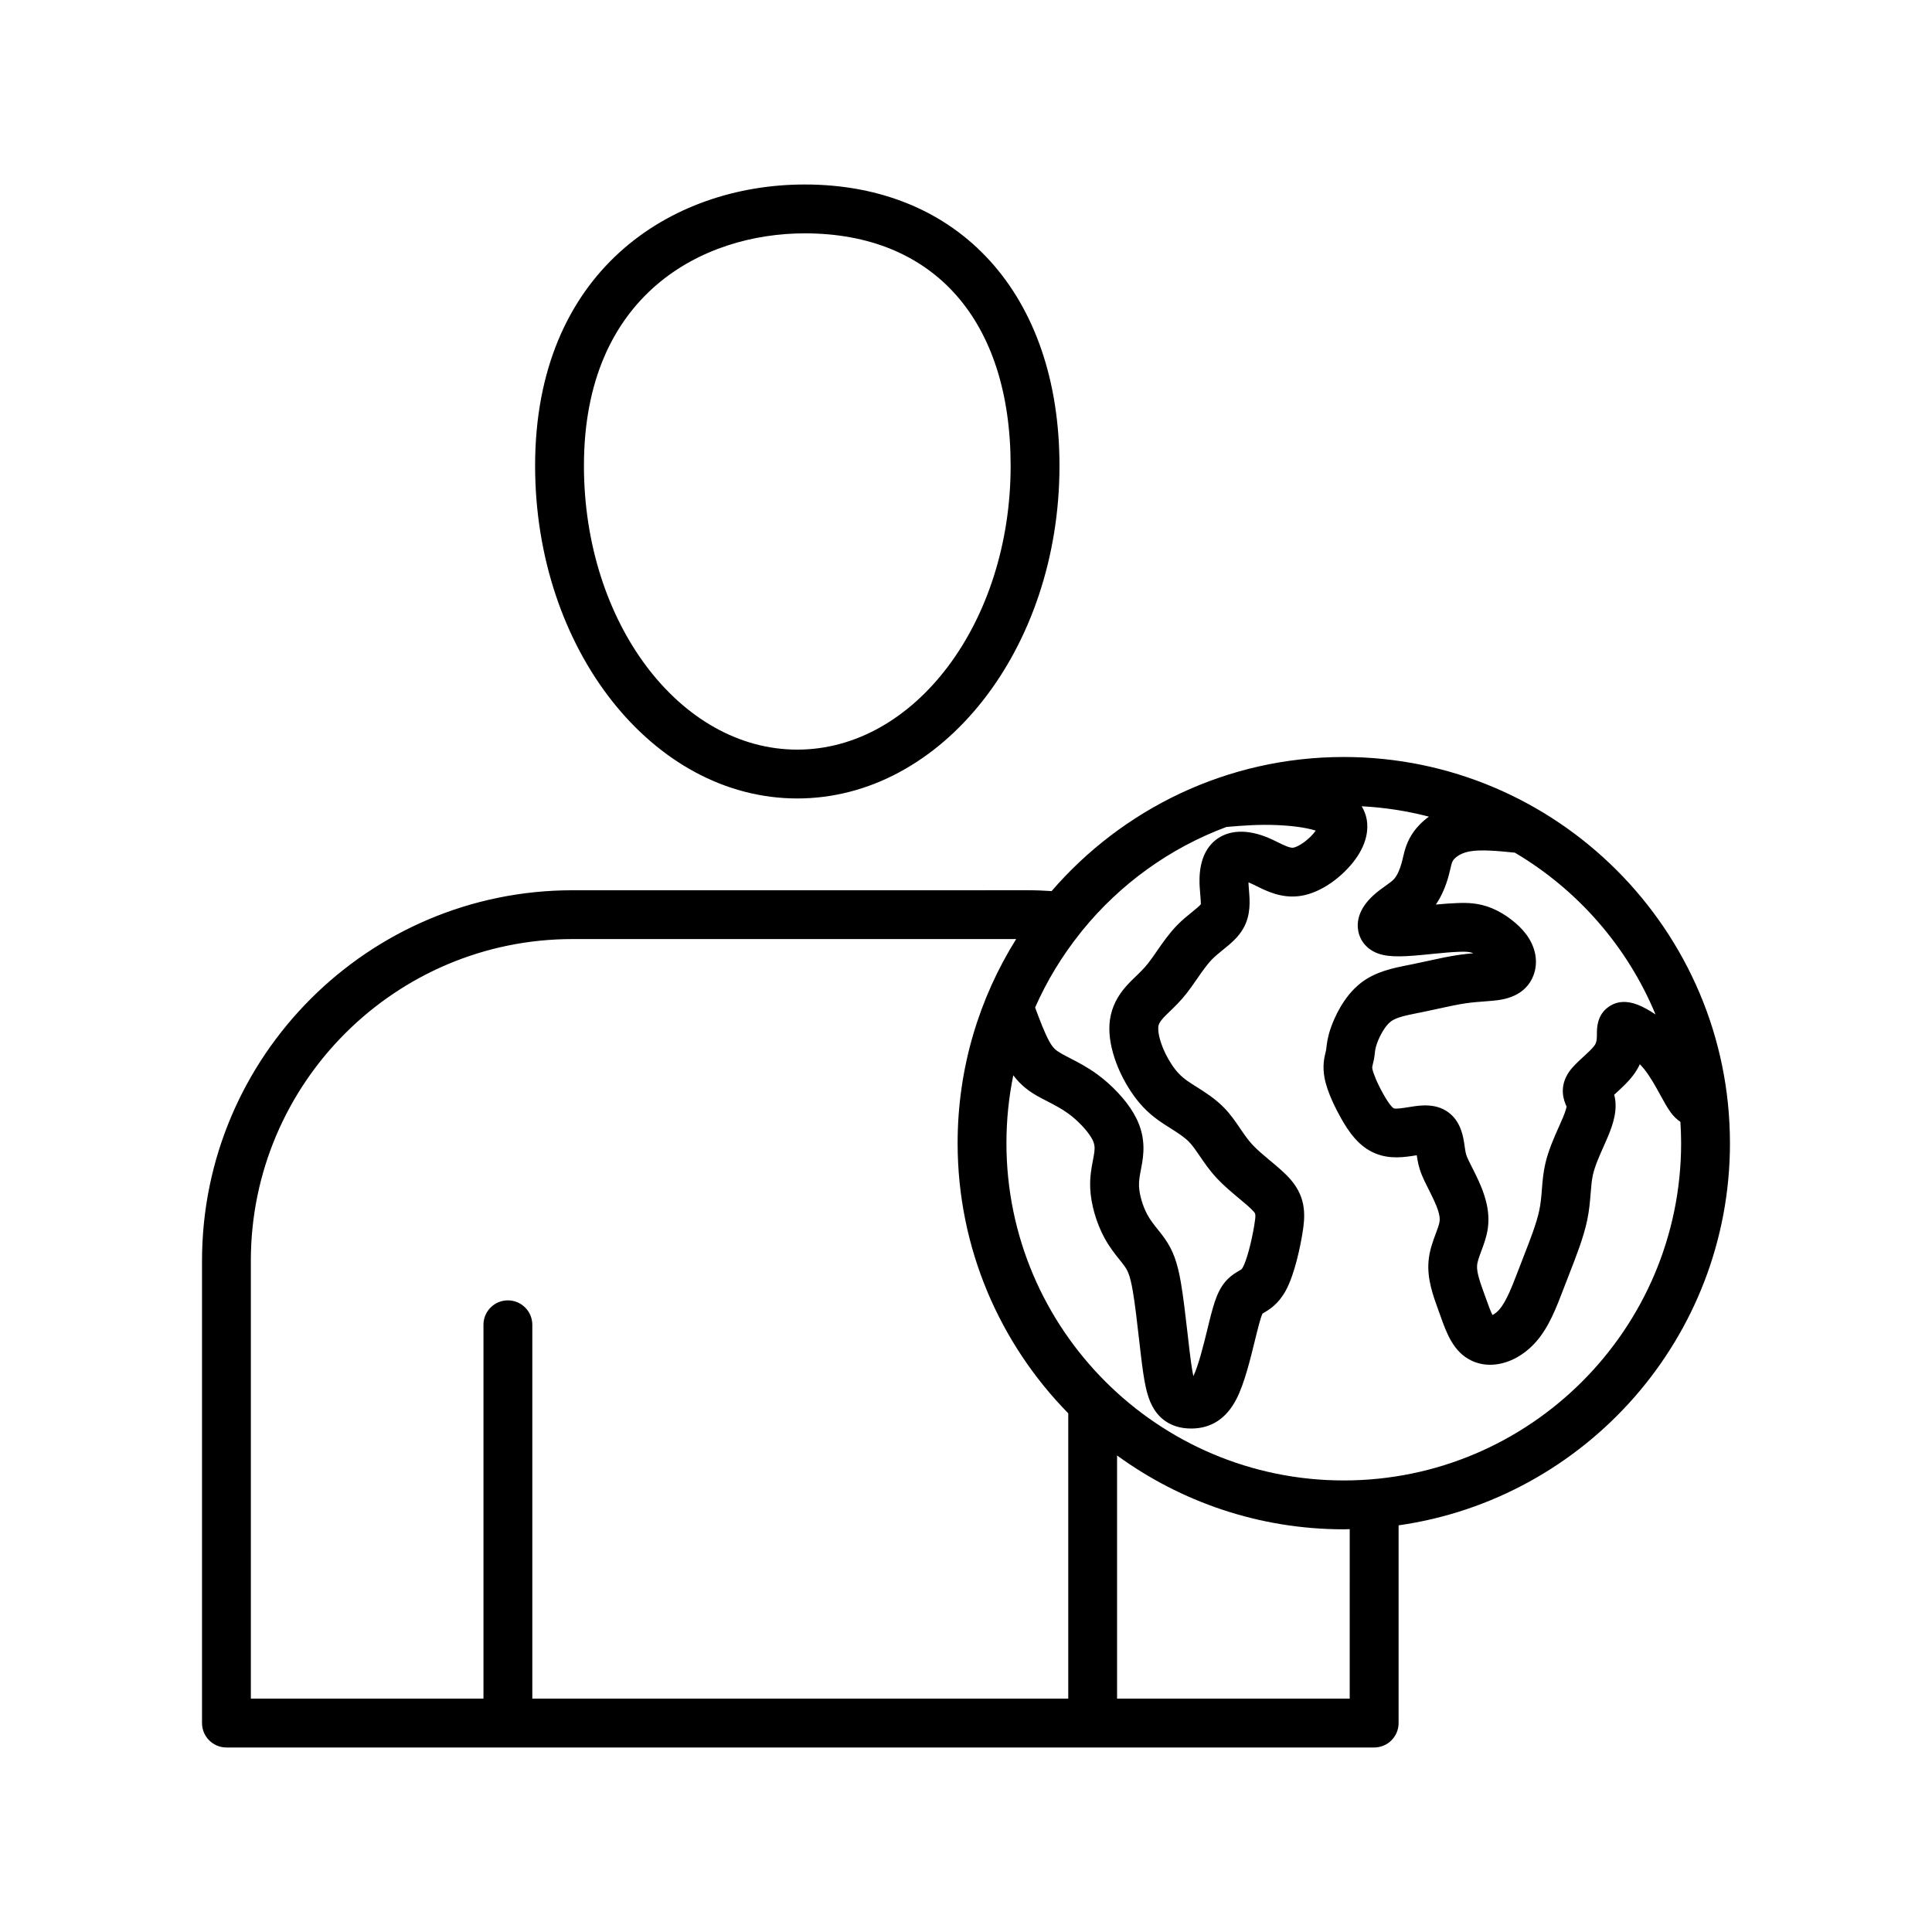
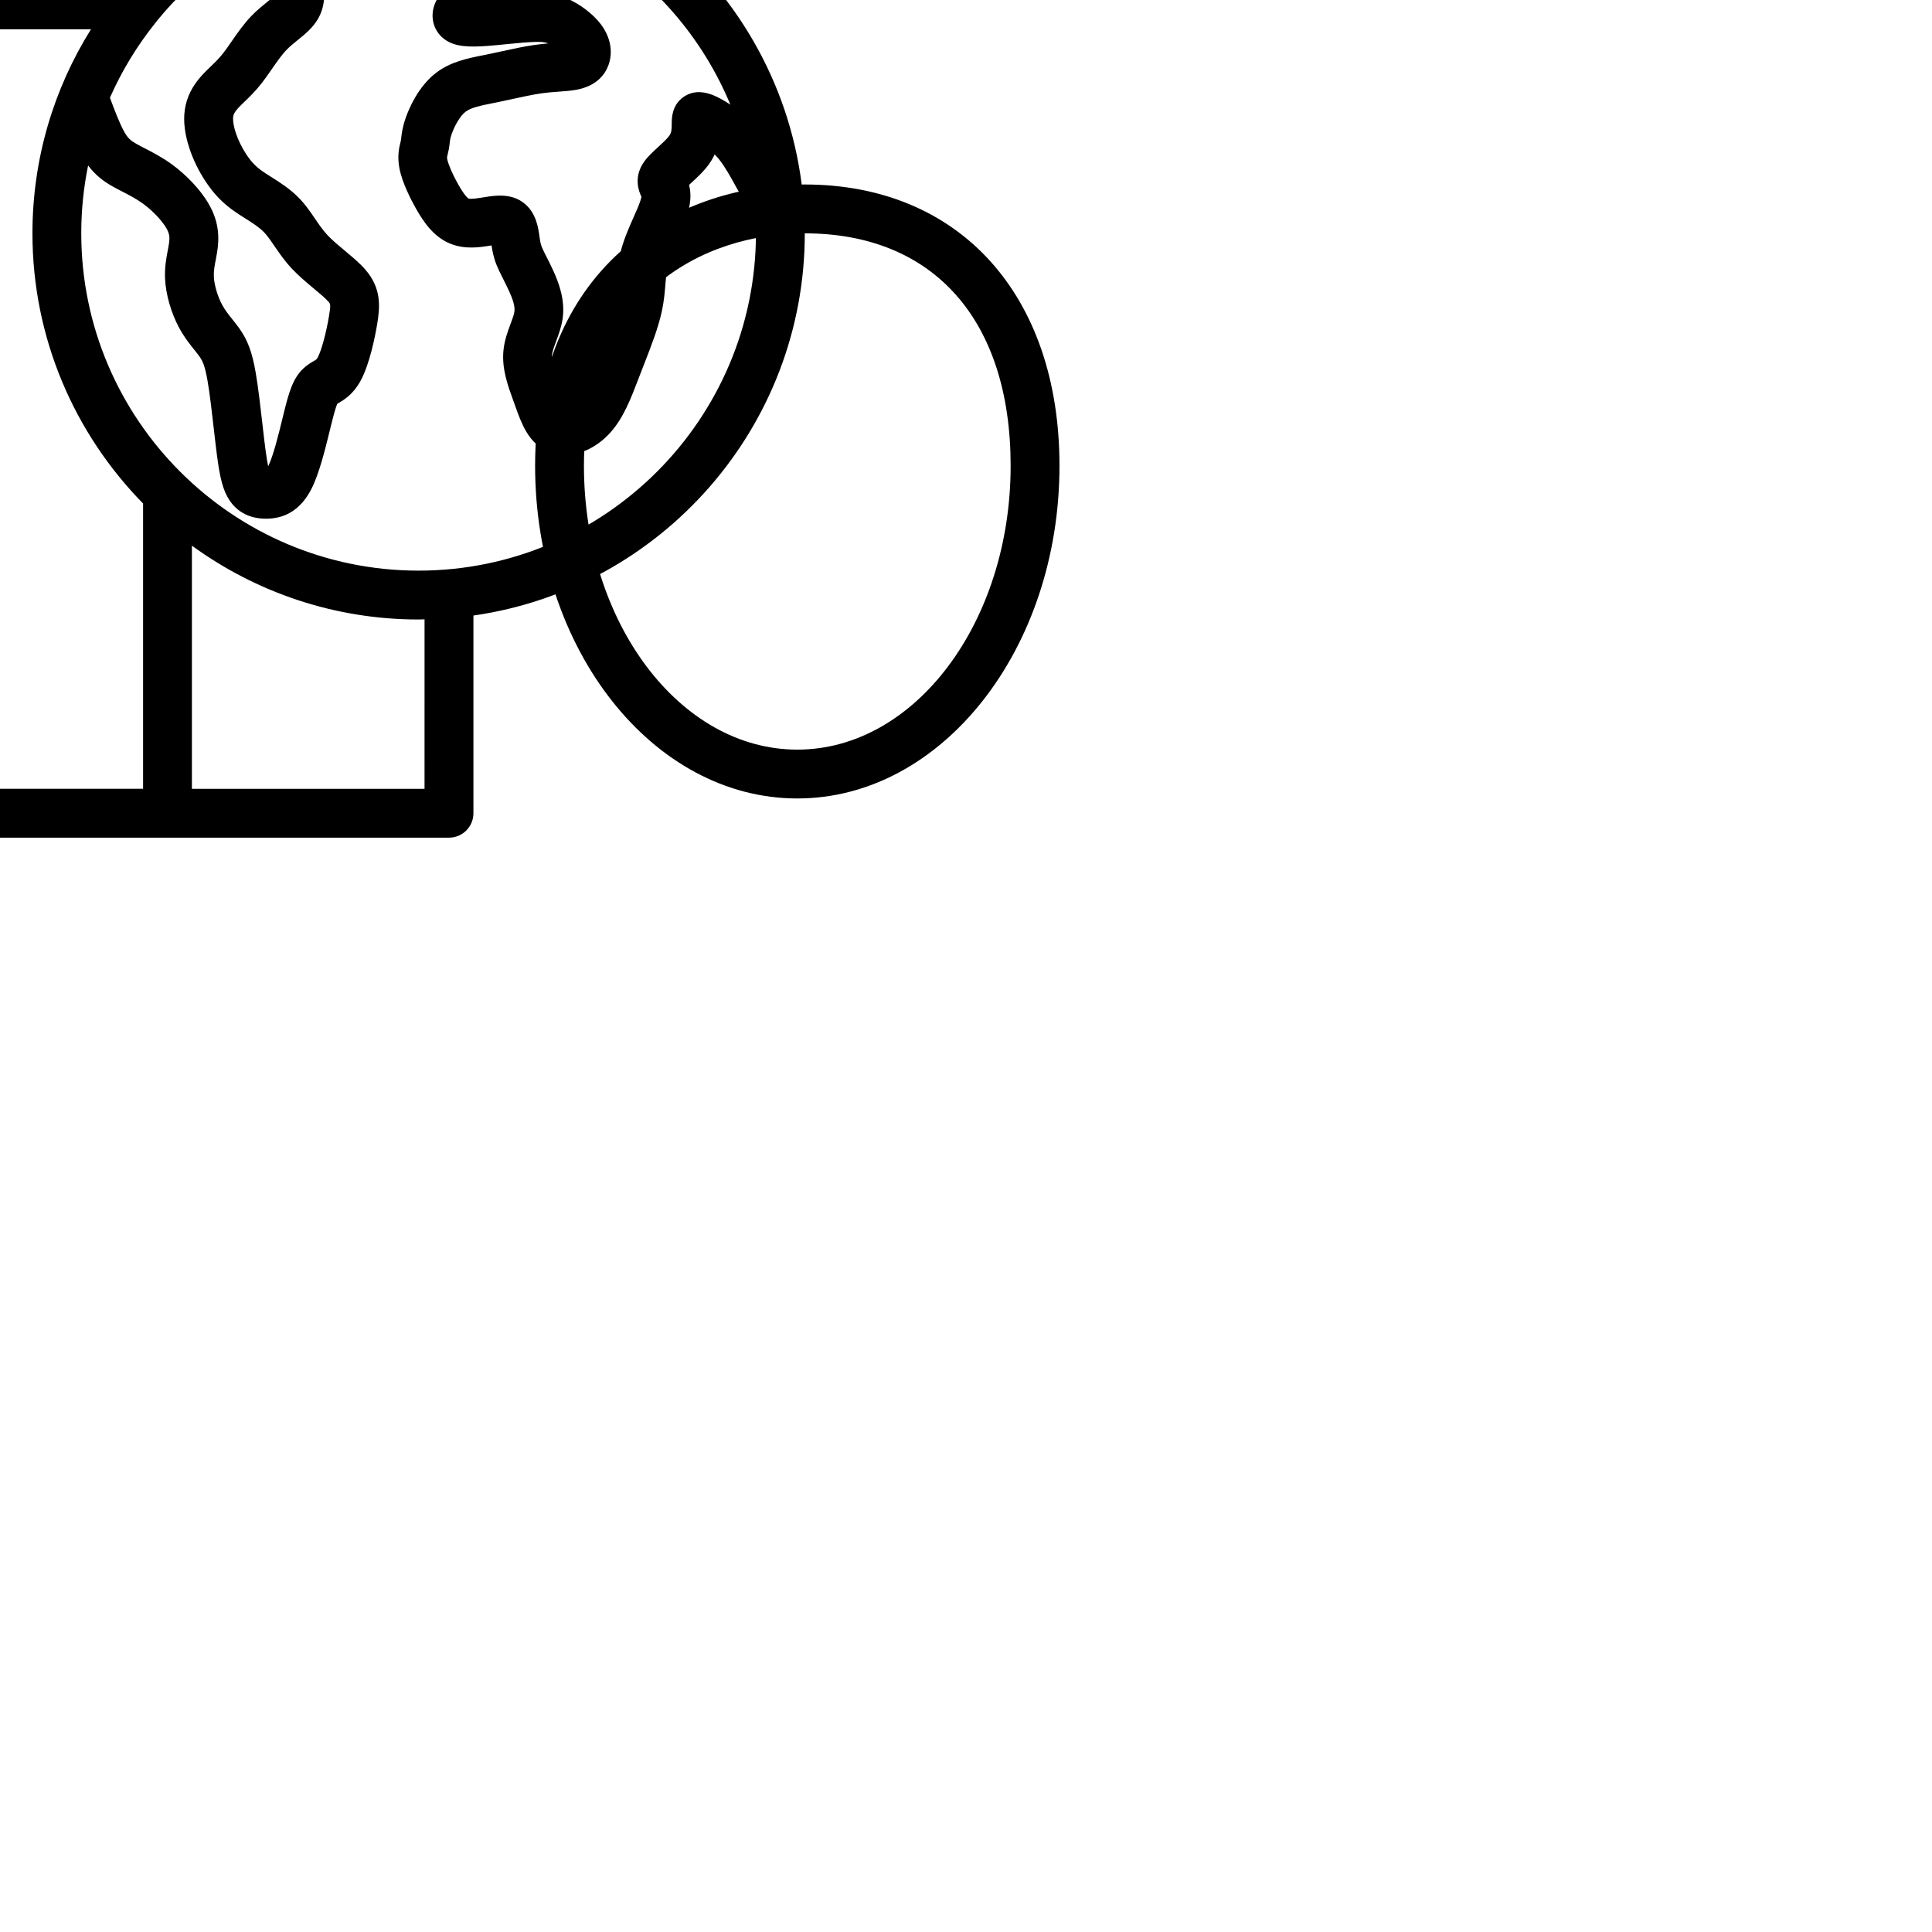
<svg xmlns="http://www.w3.org/2000/svg" fill="#000000" width="800px" height="800px" version="1.1" viewBox="144 144 512 512">
-   <path d="m355.29 355.6c38.316 0 69.484-39.551 69.484-88.168 0-45.281-26.496-74.539-67.5-74.539-35.57 0-71.465 23.047-71.465 74.539 0 48.617 31.168 88.168 69.48 88.168zm1.984-149.76c34.16 0 54.555 23.027 54.555 61.594 0 41.477-25.367 75.223-56.539 75.223-31.176 0-56.539-33.746-56.539-75.223 0-45.461 31.523-61.594 58.523-61.594zm245.18 241.11c0-56.426-45.91-102.34-102.34-102.34-30.914 0-58.648 13.797-77.426 35.535-2.078-0.133-4.164-0.223-6.25-0.223l-120.71 0.004c-54.145 0-98.191 44.047-98.191 98.191v122.51c0 3.574 2.894 6.473 6.473 6.473h304.16c3.574 0 6.473-2.894 6.473-6.473v-52.395c49.574-7.074 87.816-49.793 87.816-101.29zm-19.719-34.109c-1.738-1.156-3.402-2.066-4.769-2.59-2.91-1.121-5.469-0.941-7.598 0.523-3.172 2.18-3.172 5.691-3.172 7.188 0 1.363-0.031 2.242-0.637 3.102-0.59 0.844-1.934 2.066-3.008 3.055-1.41 1.289-2.738 2.516-3.703 3.891-2.848 4.086-1.379 7.773-0.684 9.242-0.066 0.387-0.281 1.254-0.973 2.914-0.312 0.746-0.672 1.559-1.055 2.406-1.238 2.777-2.785 6.231-3.606 9.777-0.559 2.426-0.742 4.664-0.91 6.828-0.152 1.922-0.297 3.738-0.711 5.66-0.73 3.426-2.434 7.785-4.078 12.004l-1.48 3.828c-1.637 4.262-3.176 8.289-5.039 10.395-0.645 0.73-1.301 1.184-1.793 1.43-0.523-1.035-1.145-2.766-1.59-4.012l-0.598-1.656c-1.004-2.766-2.039-5.625-1.883-7.484 0.086-1.039 0.602-2.418 1.141-3.871 0.652-1.758 1.395-3.746 1.703-5.957 0.684-4.906-0.973-9.363-2.5-12.703-0.605-1.328-1.215-2.531-1.762-3.613-0.492-0.98-0.938-1.84-1.25-2.602-0.328-0.809-0.418-1.328-0.648-2.934-0.32-2.231-0.852-5.969-3.793-8.484-3.461-2.961-7.883-2.273-10.527-1.855l-0.617 0.098c-1.117 0.18-3.188 0.516-3.824 0.309-0.148-0.078-0.98-0.613-2.738-3.723-1.711-3.039-2.703-5.559-2.93-6.715-0.094-0.469-0.055-0.613 0.145-1.414 0.098-0.395 0.184-0.777 0.262-1.152 0.102-0.531 0.168-1.055 0.23-1.613 0.094-0.809 0.16-1.387 0.559-2.531 0.73-2.07 2.144-4.684 3.648-5.852 1.461-1.133 4.211-1.676 7.125-2.258l1.191-0.238c1.336-0.273 2.688-0.566 4.035-0.863 2.762-0.602 5.363-1.176 7.664-1.508 1.77-0.25 3.41-0.371 4.848-0.477 1.574-0.117 3.059-0.227 4.418-0.469 5.445-0.977 7.66-4.047 8.566-6.453 1.316-3.508 0.605-7.465-1.941-10.867-2.066-2.75-5.59-5.445-8.977-6.867-3.547-1.484-6.648-1.516-9.281-1.41-1.695 0.062-3.332 0.176-5.676 0.395 1.477-2.152 2.629-4.781 3.438-7.828 0.148-0.566 0.277-1.105 0.402-1.629 0.34-1.449 0.457-1.867 0.77-2.297 0.305-0.418 1.512-1.809 4.293-2.324 2.941-0.547 7.469-0.145 12.023 0.324 16.641 9.828 29.824 24.875 37.289 42.883zm-113.73-49.691c4.426-0.379 8.691-0.703 13.535-0.488 5.219 0.23 8.441 0.914 10.152 1.465-1.688 2.332-4.551 4.309-5.996 4.519-0.891 0.109-2.492-0.668-4.051-1.434-0.828-0.41-1.645-0.809-2.453-1.152-5.641-2.394-10.656-2.18-14.121 0.621-4.598 3.723-4.25 10.281-4.137 12.43 0.035 0.633 0.086 1.258 0.141 1.887 0.078 0.945 0.195 2.375 0.164 2.629-0.281 0.41-1.453 1.355-2.309 2.051-1.23 0.992-2.629 2.117-4.016 3.547-2.117 2.176-3.859 4.699-5.402 6.93-0.75 1.086-1.469 2.129-2.184 3.043-1.121 1.43-2.277 2.543-3.402 3.625-0.793 0.762-1.527 1.477-2.184 2.195-2.633 2.883-4.133 5.906-4.598 9.25-0.418 3.023 0.004 6.461 1.258 10.227 0.992 2.973 2.41 5.875 4.219 8.637 2.125 3.238 4.41 5.644 7.422 7.797 0.926 0.664 1.957 1.32 3.039 2 1.844 1.168 3.758 2.375 5.047 3.703 0.922 0.945 1.789 2.227 2.801 3.703 1.234 1.816 2.637 3.867 4.551 5.918 1.832 1.965 3.973 3.746 5.859 5.32 1.531 1.273 3.121 2.598 3.906 3.516 0.484 0.559 0.633 0.734 0.125 3.762-0.77 4.602-2.031 9.234-3.008 11.008-0.262 0.477-0.277 0.488-1.105 0.973-0.719 0.422-1.703 0.996-2.684 1.93-2.754 2.602-3.785 6.144-5.156 11.676l-0.426 1.738c-0.949 3.891-2.375 9.727-3.746 12.52-0.453-2.168-0.844-5.394-1.02-6.863l-0.492-4.262c-0.535-4.684-1.145-9.988-1.809-13.797-0.93-5.336-2.094-8.473-4.273-11.57-0.559-0.797-1.184-1.582-1.84-2.402-1.023-1.273-1.984-2.477-2.766-3.926-1.215-2.25-2.098-5.258-2.195-7.481-0.066-1.48 0.199-2.894 0.52-4.535 0.199-1.055 0.391-2.07 0.508-3.07 0.516-4.34-0.293-8.117-2.535-11.891-2.109-3.543-5.68-7.352-9.562-10.195-2.606-1.906-5.199-3.242-7.281-4.312-0.746-0.387-1.449-0.746-2.102-1.117-1.621-0.91-2.328-1.512-3.312-3.273-1.168-2.094-2.473-5.469-3.777-9 3.152-7.137 7.203-13.777 12.02-19.793 0.168-0.184 0.32-0.387 0.461-0.59 9.984-12.277 23.141-21.852 38.215-27.465zm-258.53 114.96c0-47.008 38.242-85.25 85.25-85.25h117.57c-9.82 15.707-15.516 34.238-15.516 54.082 0 27.852 11.203 53.133 29.32 71.602v75.602h-142.03v-99.062c0-3.574-2.894-6.473-6.473-6.473-3.578 0-6.473 2.894-6.473 6.473v99.07h-61.645zm291.21 116.04h-61.648v-64.434c16.883 12.285 37.641 19.566 60.078 19.566 0.531 0 1.047-0.031 1.574-0.043zm-1.574-57.816c-49.293 0-89.395-40.105-89.395-89.395 0-6.152 0.629-12.168 1.816-17.973 2.109 2.797 4.356 4.344 6.512 5.559 0.777 0.438 1.625 0.875 2.519 1.336 1.855 0.957 3.773 1.949 5.566 3.258 2.434 1.777 4.879 4.34 6.082 6.363 0.879 1.477 0.961 2.457 0.809 3.758-0.082 0.699-0.227 1.414-0.363 2.148-0.391 2.031-0.875 4.555-0.734 7.559 0.191 4.168 1.582 9.039 3.727 13.027 1.336 2.484 2.848 4.371 4.062 5.887 0.484 0.602 0.945 1.176 1.355 1.762 0.75 1.07 1.383 2.215 2.109 6.348 0.598 3.434 1.184 8.539 1.695 13.047l0.504 4.328c0.809 6.703 1.461 10.406 3.004 13.305 1.441 2.703 4.402 5.922 10.312 5.922 5.285 0 9.32-2.637 11.988-7.836 2.094-4.078 3.641-10.422 4.891-15.52l0.418-1.695c0.273-1.105 1.062-4.305 1.59-5.41 0.078-0.043 0.148-0.086 0.23-0.133 1.465-0.859 3.918-2.297 5.902-5.902 2.477-4.508 3.926-12.07 4.43-15.113 0.762-4.551 1.145-9.402-3.062-14.316-1.496-1.746-3.418-3.348-5.453-5.043-1.672-1.395-3.398-2.832-4.672-4.195-1.238-1.332-2.25-2.812-3.32-4.387-1.234-1.809-2.508-3.688-4.215-5.434-2.359-2.426-5.043-4.121-7.414-5.617-0.859-0.539-1.688-1.059-2.426-1.59-1.691-1.207-2.883-2.473-4.121-4.359-1.184-1.805-2.137-3.754-2.766-5.633-0.863-2.598-0.766-3.996-0.715-4.363 0.066-0.488 0.277-1.141 1.328-2.289 0.484-0.531 1.027-1.047 1.605-1.605 1.305-1.254 2.93-2.816 4.606-4.957 0.863-1.105 1.742-2.363 2.648-3.672 1.316-1.902 2.672-3.867 4.035-5.266 0.848-0.875 1.836-1.664 2.875-2.508 1.98-1.598 4.019-3.25 5.41-5.68 2.051-3.606 1.734-7.379 1.508-10.137-0.043-0.492-0.082-0.992-0.109-1.492-0.012-0.207-0.02-0.402-0.02-0.582 0.098 0.035 0.191 0.078 0.293 0.117 0.586 0.246 1.176 0.547 1.785 0.844 2.852 1.41 6.738 3.332 11.609 2.641 5.875-0.84 11.598-5.508 14.668-9.762 3.191-4.426 3.387-8.133 2.988-10.461-0.223-1.281-0.695-2.457-1.34-3.551 6.117 0.32 12.074 1.258 17.809 2.754-1.887 1.367-3.176 2.816-3.953 3.883-1.906 2.606-2.473 5.043-2.93 6.996-0.094 0.395-0.184 0.809-0.297 1.234-0.508 1.902-1.238 3.492-2.012 4.363-0.535 0.602-1.445 1.254-2.418 1.941-0.965 0.688-2.062 1.477-3.109 2.438-4.121 3.773-4.441 7.273-3.984 9.543 0.555 2.738 2.477 4.883 5.269 5.883 3.16 1.133 7.648 0.781 13.645 0.164l0.5-0.051c3.481-0.355 5.402-0.508 7.332-0.582 1.707-0.066 2.719-0.02 3.727 0.387-1.152 0.102-2.379 0.227-3.664 0.41-2.769 0.395-5.738 1.043-8.602 1.672-1.285 0.277-2.574 0.559-3.852 0.824l-1.137 0.227c-4.055 0.809-8.664 1.723-12.527 4.719-4.684 3.625-7.106 9.438-7.934 11.777-0.895 2.535-1.09 4.246-1.219 5.383-0.027 0.227-0.043 0.434-0.082 0.645l-0.113 0.488c-0.344 1.387-0.914 3.707-0.281 6.973 0.734 3.809 3.047 8.281 4.359 10.609 2.047 3.621 4.723 7.559 9.125 9.34 3.918 1.598 7.883 0.957 10.77 0.488l0.164-0.027c0.227 1.562 0.516 3.215 1.383 5.332 0.418 1.023 1.004 2.199 1.676 3.531 0.477 0.949 1.012 2.012 1.543 3.168 0.844 1.844 1.672 3.941 1.449 5.531-0.113 0.812-0.551 1.988-1.02 3.234-0.781 2.102-1.672 4.492-1.906 7.289-0.402 4.699 1.199 9.109 2.613 13l0.574 1.594c1.594 4.453 3.398 9.5 8.25 11.781 1.531 0.719 3.188 1.07 4.883 1.07 4.211 0 8.68-2.144 12.137-6.055 3.414-3.856 5.363-8.945 7.422-14.34l1.453-3.754c1.836-4.699 3.731-9.562 4.684-14.016 0.586-2.746 0.777-5.184 0.949-7.324 0.148-1.852 0.277-3.449 0.621-4.945 0.535-2.324 1.742-5.023 2.809-7.406 0.434-0.965 0.844-1.887 1.191-2.734 1.348-3.25 2.602-7.074 1.664-10.805-0.016-0.055-0.031-0.117-0.047-0.176 0.184-0.168 0.363-0.336 0.523-0.484 1.609-1.477 3.438-3.152 4.832-5.125 0.586-0.832 1.059-1.66 1.441-2.477 0.391 0.395 0.777 0.828 1.152 1.289 1.578 1.953 3.102 4.723 4.324 6.957 0.992 1.809 1.852 3.371 2.754 4.582 0.812 1.094 1.672 1.867 2.516 2.434 0.117 1.867 0.195 3.742 0.195 5.641-0.02 49.297-40.117 89.395-89.41 89.395z" />
+   <path d="m355.29 355.6c38.316 0 69.484-39.551 69.484-88.168 0-45.281-26.496-74.539-67.5-74.539-35.57 0-71.465 23.047-71.465 74.539 0 48.617 31.168 88.168 69.48 88.168zm1.984-149.76c34.16 0 54.555 23.027 54.555 61.594 0 41.477-25.367 75.223-56.539 75.223-31.176 0-56.539-33.746-56.539-75.223 0-45.461 31.523-61.594 58.523-61.594zc0-56.426-45.91-102.34-102.34-102.34-30.914 0-58.648 13.797-77.426 35.535-2.078-0.133-4.164-0.223-6.25-0.223l-120.71 0.004c-54.145 0-98.191 44.047-98.191 98.191v122.51c0 3.574 2.894 6.473 6.473 6.473h304.16c3.574 0 6.473-2.894 6.473-6.473v-52.395c49.574-7.074 87.816-49.793 87.816-101.29zm-19.719-34.109c-1.738-1.156-3.402-2.066-4.769-2.59-2.91-1.121-5.469-0.941-7.598 0.523-3.172 2.18-3.172 5.691-3.172 7.188 0 1.363-0.031 2.242-0.637 3.102-0.59 0.844-1.934 2.066-3.008 3.055-1.41 1.289-2.738 2.516-3.703 3.891-2.848 4.086-1.379 7.773-0.684 9.242-0.066 0.387-0.281 1.254-0.973 2.914-0.312 0.746-0.672 1.559-1.055 2.406-1.238 2.777-2.785 6.231-3.606 9.777-0.559 2.426-0.742 4.664-0.91 6.828-0.152 1.922-0.297 3.738-0.711 5.66-0.73 3.426-2.434 7.785-4.078 12.004l-1.48 3.828c-1.637 4.262-3.176 8.289-5.039 10.395-0.645 0.73-1.301 1.184-1.793 1.43-0.523-1.035-1.145-2.766-1.59-4.012l-0.598-1.656c-1.004-2.766-2.039-5.625-1.883-7.484 0.086-1.039 0.602-2.418 1.141-3.871 0.652-1.758 1.395-3.746 1.703-5.957 0.684-4.906-0.973-9.363-2.5-12.703-0.605-1.328-1.215-2.531-1.762-3.613-0.492-0.98-0.938-1.84-1.25-2.602-0.328-0.809-0.418-1.328-0.648-2.934-0.32-2.231-0.852-5.969-3.793-8.484-3.461-2.961-7.883-2.273-10.527-1.855l-0.617 0.098c-1.117 0.18-3.188 0.516-3.824 0.309-0.148-0.078-0.98-0.613-2.738-3.723-1.711-3.039-2.703-5.559-2.93-6.715-0.094-0.469-0.055-0.613 0.145-1.414 0.098-0.395 0.184-0.777 0.262-1.152 0.102-0.531 0.168-1.055 0.23-1.613 0.094-0.809 0.16-1.387 0.559-2.531 0.73-2.07 2.144-4.684 3.648-5.852 1.461-1.133 4.211-1.676 7.125-2.258l1.191-0.238c1.336-0.273 2.688-0.566 4.035-0.863 2.762-0.602 5.363-1.176 7.664-1.508 1.77-0.25 3.41-0.371 4.848-0.477 1.574-0.117 3.059-0.227 4.418-0.469 5.445-0.977 7.66-4.047 8.566-6.453 1.316-3.508 0.605-7.465-1.941-10.867-2.066-2.75-5.59-5.445-8.977-6.867-3.547-1.484-6.648-1.516-9.281-1.41-1.695 0.062-3.332 0.176-5.676 0.395 1.477-2.152 2.629-4.781 3.438-7.828 0.148-0.566 0.277-1.105 0.402-1.629 0.34-1.449 0.457-1.867 0.77-2.297 0.305-0.418 1.512-1.809 4.293-2.324 2.941-0.547 7.469-0.145 12.023 0.324 16.641 9.828 29.824 24.875 37.289 42.883zm-113.73-49.691c4.426-0.379 8.691-0.703 13.535-0.488 5.219 0.23 8.441 0.914 10.152 1.465-1.688 2.332-4.551 4.309-5.996 4.519-0.891 0.109-2.492-0.668-4.051-1.434-0.828-0.41-1.645-0.809-2.453-1.152-5.641-2.394-10.656-2.18-14.121 0.621-4.598 3.723-4.25 10.281-4.137 12.43 0.035 0.633 0.086 1.258 0.141 1.887 0.078 0.945 0.195 2.375 0.164 2.629-0.281 0.41-1.453 1.355-2.309 2.051-1.23 0.992-2.629 2.117-4.016 3.547-2.117 2.176-3.859 4.699-5.402 6.93-0.75 1.086-1.469 2.129-2.184 3.043-1.121 1.43-2.277 2.543-3.402 3.625-0.793 0.762-1.527 1.477-2.184 2.195-2.633 2.883-4.133 5.906-4.598 9.25-0.418 3.023 0.004 6.461 1.258 10.227 0.992 2.973 2.41 5.875 4.219 8.637 2.125 3.238 4.41 5.644 7.422 7.797 0.926 0.664 1.957 1.32 3.039 2 1.844 1.168 3.758 2.375 5.047 3.703 0.922 0.945 1.789 2.227 2.801 3.703 1.234 1.816 2.637 3.867 4.551 5.918 1.832 1.965 3.973 3.746 5.859 5.32 1.531 1.273 3.121 2.598 3.906 3.516 0.484 0.559 0.633 0.734 0.125 3.762-0.77 4.602-2.031 9.234-3.008 11.008-0.262 0.477-0.277 0.488-1.105 0.973-0.719 0.422-1.703 0.996-2.684 1.93-2.754 2.602-3.785 6.144-5.156 11.676l-0.426 1.738c-0.949 3.891-2.375 9.727-3.746 12.52-0.453-2.168-0.844-5.394-1.02-6.863l-0.492-4.262c-0.535-4.684-1.145-9.988-1.809-13.797-0.93-5.336-2.094-8.473-4.273-11.57-0.559-0.797-1.184-1.582-1.84-2.402-1.023-1.273-1.984-2.477-2.766-3.926-1.215-2.25-2.098-5.258-2.195-7.481-0.066-1.48 0.199-2.894 0.52-4.535 0.199-1.055 0.391-2.07 0.508-3.07 0.516-4.34-0.293-8.117-2.535-11.891-2.109-3.543-5.68-7.352-9.562-10.195-2.606-1.906-5.199-3.242-7.281-4.312-0.746-0.387-1.449-0.746-2.102-1.117-1.621-0.91-2.328-1.512-3.312-3.273-1.168-2.094-2.473-5.469-3.777-9 3.152-7.137 7.203-13.777 12.02-19.793 0.168-0.184 0.32-0.387 0.461-0.59 9.984-12.277 23.141-21.852 38.215-27.465zm-258.53 114.96c0-47.008 38.242-85.25 85.25-85.25h117.57c-9.82 15.707-15.516 34.238-15.516 54.082 0 27.852 11.203 53.133 29.32 71.602v75.602h-142.03v-99.062c0-3.574-2.894-6.473-6.473-6.473-3.578 0-6.473 2.894-6.473 6.473v99.07h-61.645zm291.21 116.04h-61.648v-64.434c16.883 12.285 37.641 19.566 60.078 19.566 0.531 0 1.047-0.031 1.574-0.043zm-1.574-57.816c-49.293 0-89.395-40.105-89.395-89.395 0-6.152 0.629-12.168 1.816-17.973 2.109 2.797 4.356 4.344 6.512 5.559 0.777 0.438 1.625 0.875 2.519 1.336 1.855 0.957 3.773 1.949 5.566 3.258 2.434 1.777 4.879 4.34 6.082 6.363 0.879 1.477 0.961 2.457 0.809 3.758-0.082 0.699-0.227 1.414-0.363 2.148-0.391 2.031-0.875 4.555-0.734 7.559 0.191 4.168 1.582 9.039 3.727 13.027 1.336 2.484 2.848 4.371 4.062 5.887 0.484 0.602 0.945 1.176 1.355 1.762 0.75 1.07 1.383 2.215 2.109 6.348 0.598 3.434 1.184 8.539 1.695 13.047l0.504 4.328c0.809 6.703 1.461 10.406 3.004 13.305 1.441 2.703 4.402 5.922 10.312 5.922 5.285 0 9.32-2.637 11.988-7.836 2.094-4.078 3.641-10.422 4.891-15.52l0.418-1.695c0.273-1.105 1.062-4.305 1.59-5.41 0.078-0.043 0.148-0.086 0.23-0.133 1.465-0.859 3.918-2.297 5.902-5.902 2.477-4.508 3.926-12.07 4.43-15.113 0.762-4.551 1.145-9.402-3.062-14.316-1.496-1.746-3.418-3.348-5.453-5.043-1.672-1.395-3.398-2.832-4.672-4.195-1.238-1.332-2.25-2.812-3.32-4.387-1.234-1.809-2.508-3.688-4.215-5.434-2.359-2.426-5.043-4.121-7.414-5.617-0.859-0.539-1.688-1.059-2.426-1.59-1.691-1.207-2.883-2.473-4.121-4.359-1.184-1.805-2.137-3.754-2.766-5.633-0.863-2.598-0.766-3.996-0.715-4.363 0.066-0.488 0.277-1.141 1.328-2.289 0.484-0.531 1.027-1.047 1.605-1.605 1.305-1.254 2.93-2.816 4.606-4.957 0.863-1.105 1.742-2.363 2.648-3.672 1.316-1.902 2.672-3.867 4.035-5.266 0.848-0.875 1.836-1.664 2.875-2.508 1.98-1.598 4.019-3.25 5.41-5.68 2.051-3.606 1.734-7.379 1.508-10.137-0.043-0.492-0.082-0.992-0.109-1.492-0.012-0.207-0.02-0.402-0.02-0.582 0.098 0.035 0.191 0.078 0.293 0.117 0.586 0.246 1.176 0.547 1.785 0.844 2.852 1.41 6.738 3.332 11.609 2.641 5.875-0.84 11.598-5.508 14.668-9.762 3.191-4.426 3.387-8.133 2.988-10.461-0.223-1.281-0.695-2.457-1.34-3.551 6.117 0.32 12.074 1.258 17.809 2.754-1.887 1.367-3.176 2.816-3.953 3.883-1.906 2.606-2.473 5.043-2.93 6.996-0.094 0.395-0.184 0.809-0.297 1.234-0.508 1.902-1.238 3.492-2.012 4.363-0.535 0.602-1.445 1.254-2.418 1.941-0.965 0.688-2.062 1.477-3.109 2.438-4.121 3.773-4.441 7.273-3.984 9.543 0.555 2.738 2.477 4.883 5.269 5.883 3.16 1.133 7.648 0.781 13.645 0.164l0.5-0.051c3.481-0.355 5.402-0.508 7.332-0.582 1.707-0.066 2.719-0.02 3.727 0.387-1.152 0.102-2.379 0.227-3.664 0.41-2.769 0.395-5.738 1.043-8.602 1.672-1.285 0.277-2.574 0.559-3.852 0.824l-1.137 0.227c-4.055 0.809-8.664 1.723-12.527 4.719-4.684 3.625-7.106 9.438-7.934 11.777-0.895 2.535-1.09 4.246-1.219 5.383-0.027 0.227-0.043 0.434-0.082 0.645l-0.113 0.488c-0.344 1.387-0.914 3.707-0.281 6.973 0.734 3.809 3.047 8.281 4.359 10.609 2.047 3.621 4.723 7.559 9.125 9.34 3.918 1.598 7.883 0.957 10.77 0.488l0.164-0.027c0.227 1.562 0.516 3.215 1.383 5.332 0.418 1.023 1.004 2.199 1.676 3.531 0.477 0.949 1.012 2.012 1.543 3.168 0.844 1.844 1.672 3.941 1.449 5.531-0.113 0.812-0.551 1.988-1.02 3.234-0.781 2.102-1.672 4.492-1.906 7.289-0.402 4.699 1.199 9.109 2.613 13l0.574 1.594c1.594 4.453 3.398 9.5 8.25 11.781 1.531 0.719 3.188 1.07 4.883 1.07 4.211 0 8.68-2.144 12.137-6.055 3.414-3.856 5.363-8.945 7.422-14.34l1.453-3.754c1.836-4.699 3.731-9.562 4.684-14.016 0.586-2.746 0.777-5.184 0.949-7.324 0.148-1.852 0.277-3.449 0.621-4.945 0.535-2.324 1.742-5.023 2.809-7.406 0.434-0.965 0.844-1.887 1.191-2.734 1.348-3.25 2.602-7.074 1.664-10.805-0.016-0.055-0.031-0.117-0.047-0.176 0.184-0.168 0.363-0.336 0.523-0.484 1.609-1.477 3.438-3.152 4.832-5.125 0.586-0.832 1.059-1.66 1.441-2.477 0.391 0.395 0.777 0.828 1.152 1.289 1.578 1.953 3.102 4.723 4.324 6.957 0.992 1.809 1.852 3.371 2.754 4.582 0.812 1.094 1.672 1.867 2.516 2.434 0.117 1.867 0.195 3.742 0.195 5.641-0.02 49.297-40.117 89.395-89.41 89.395z" />
</svg>